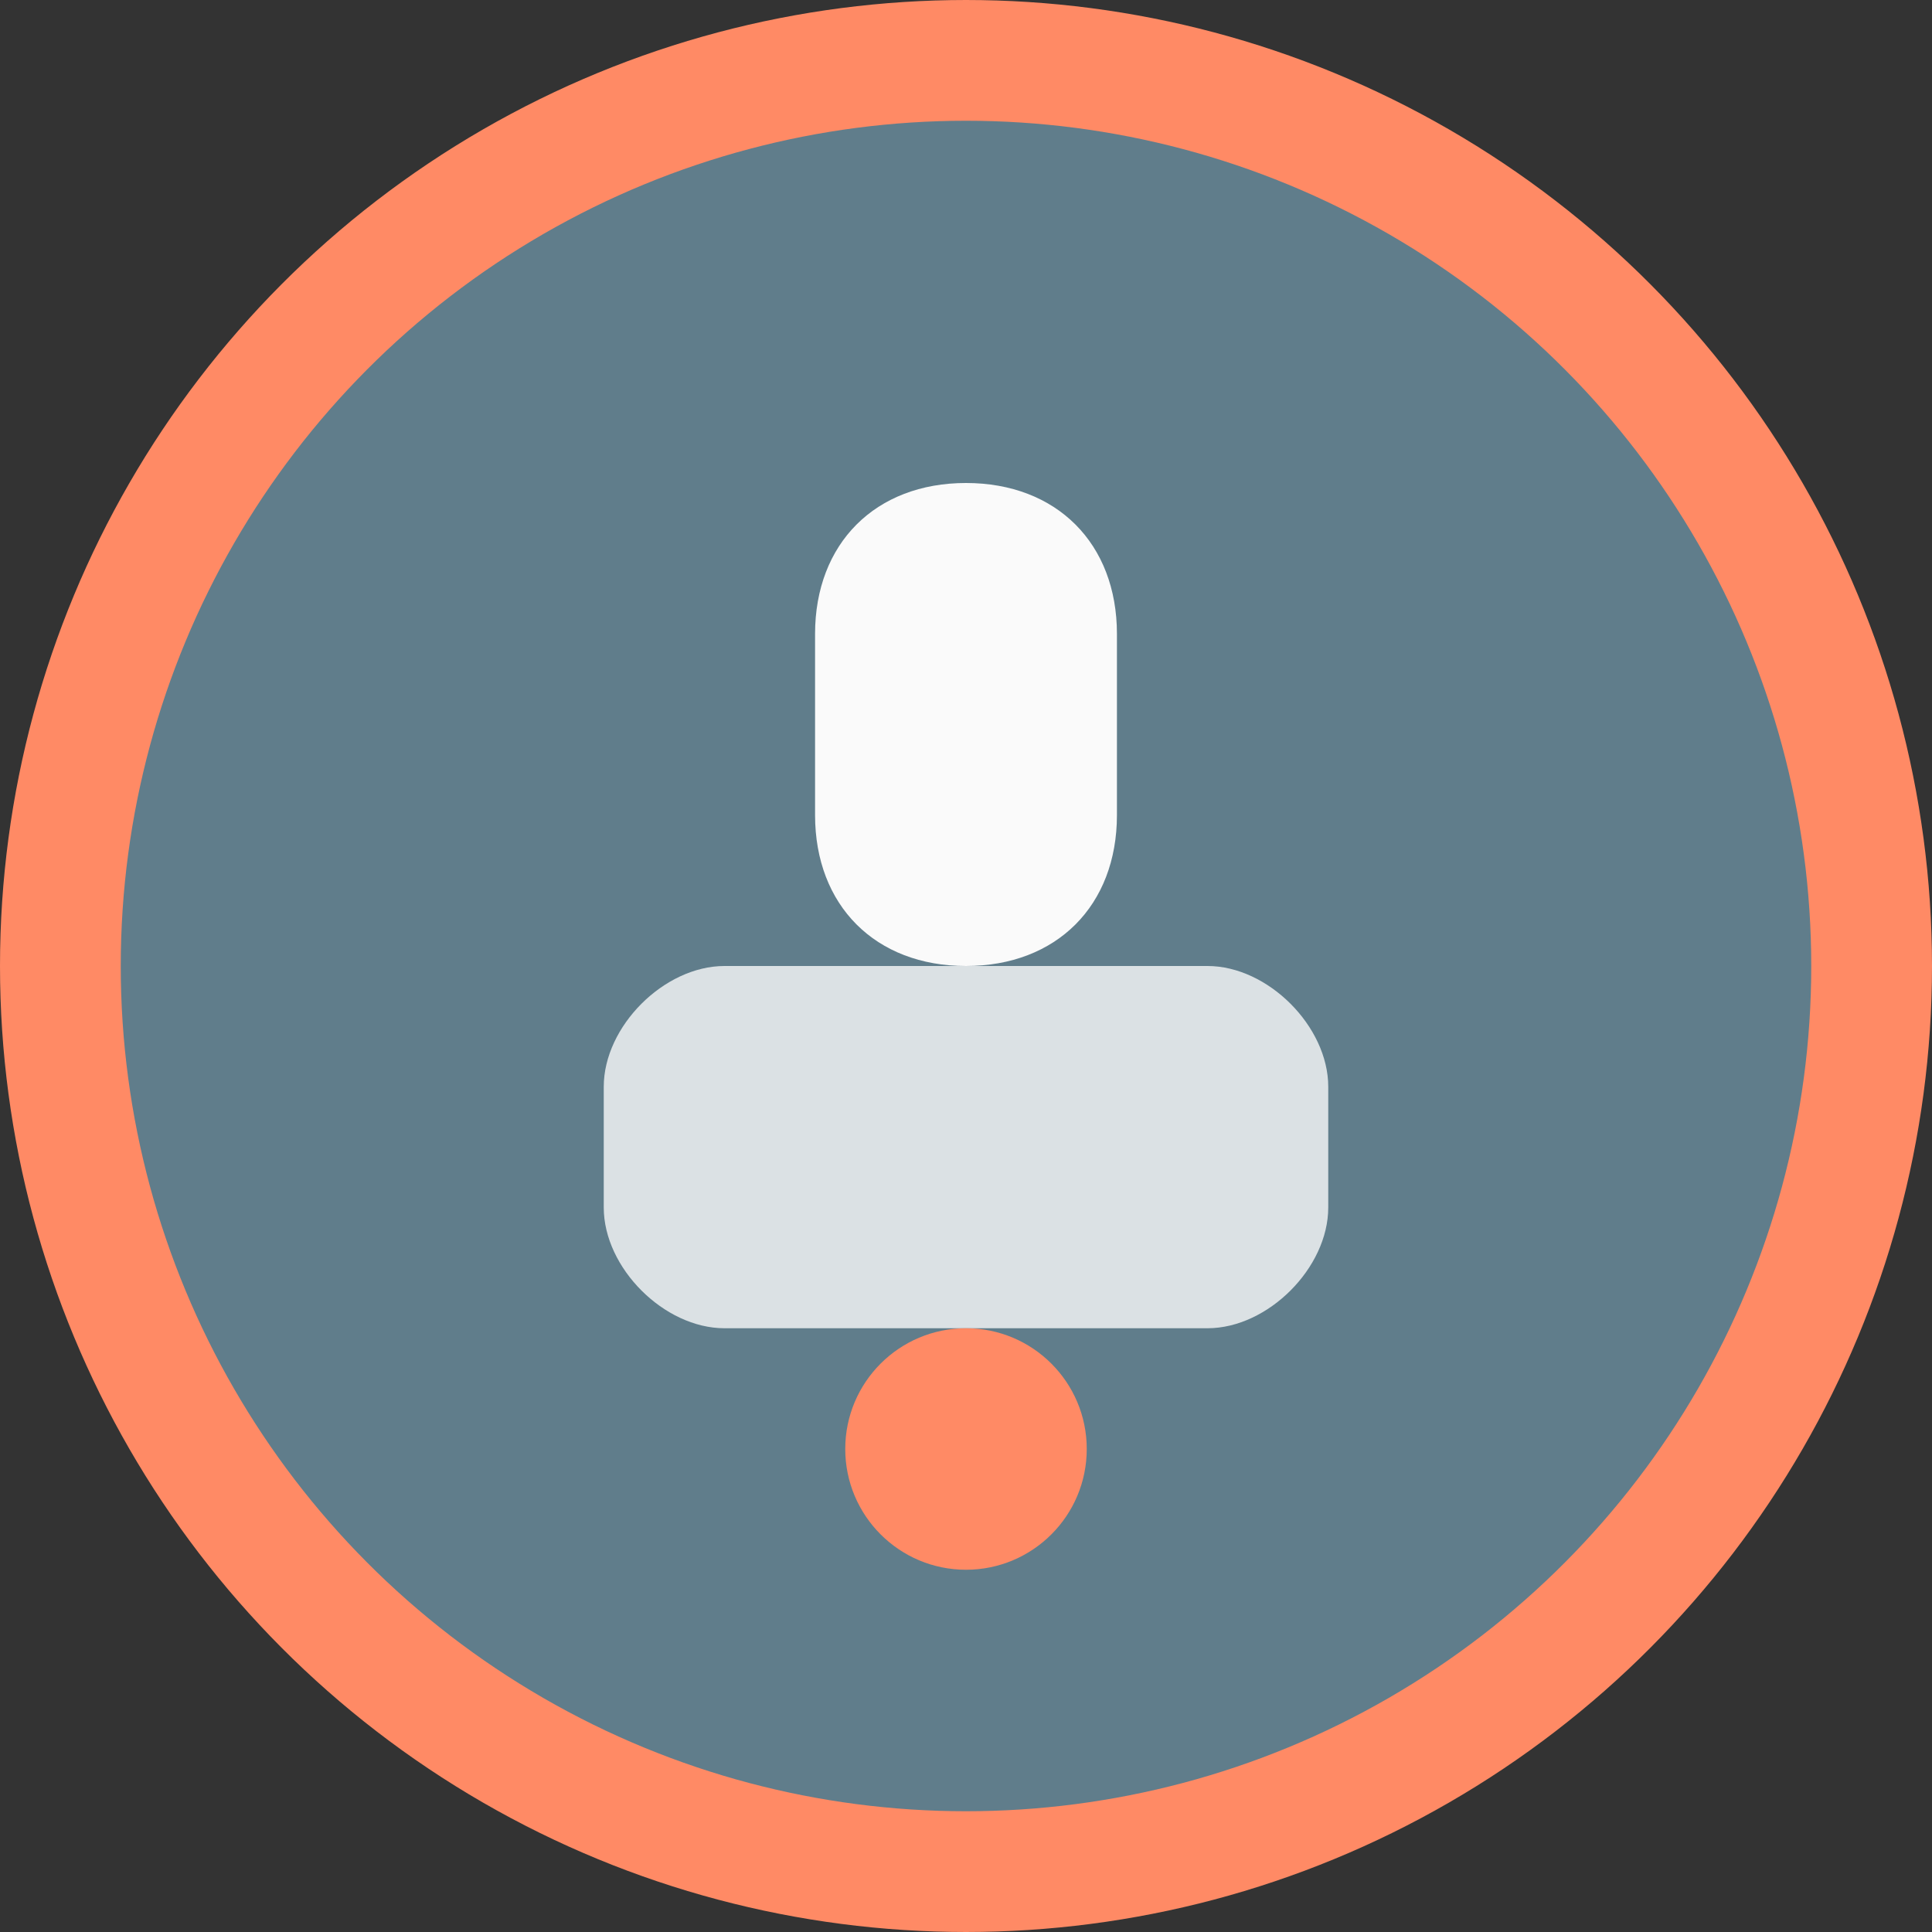
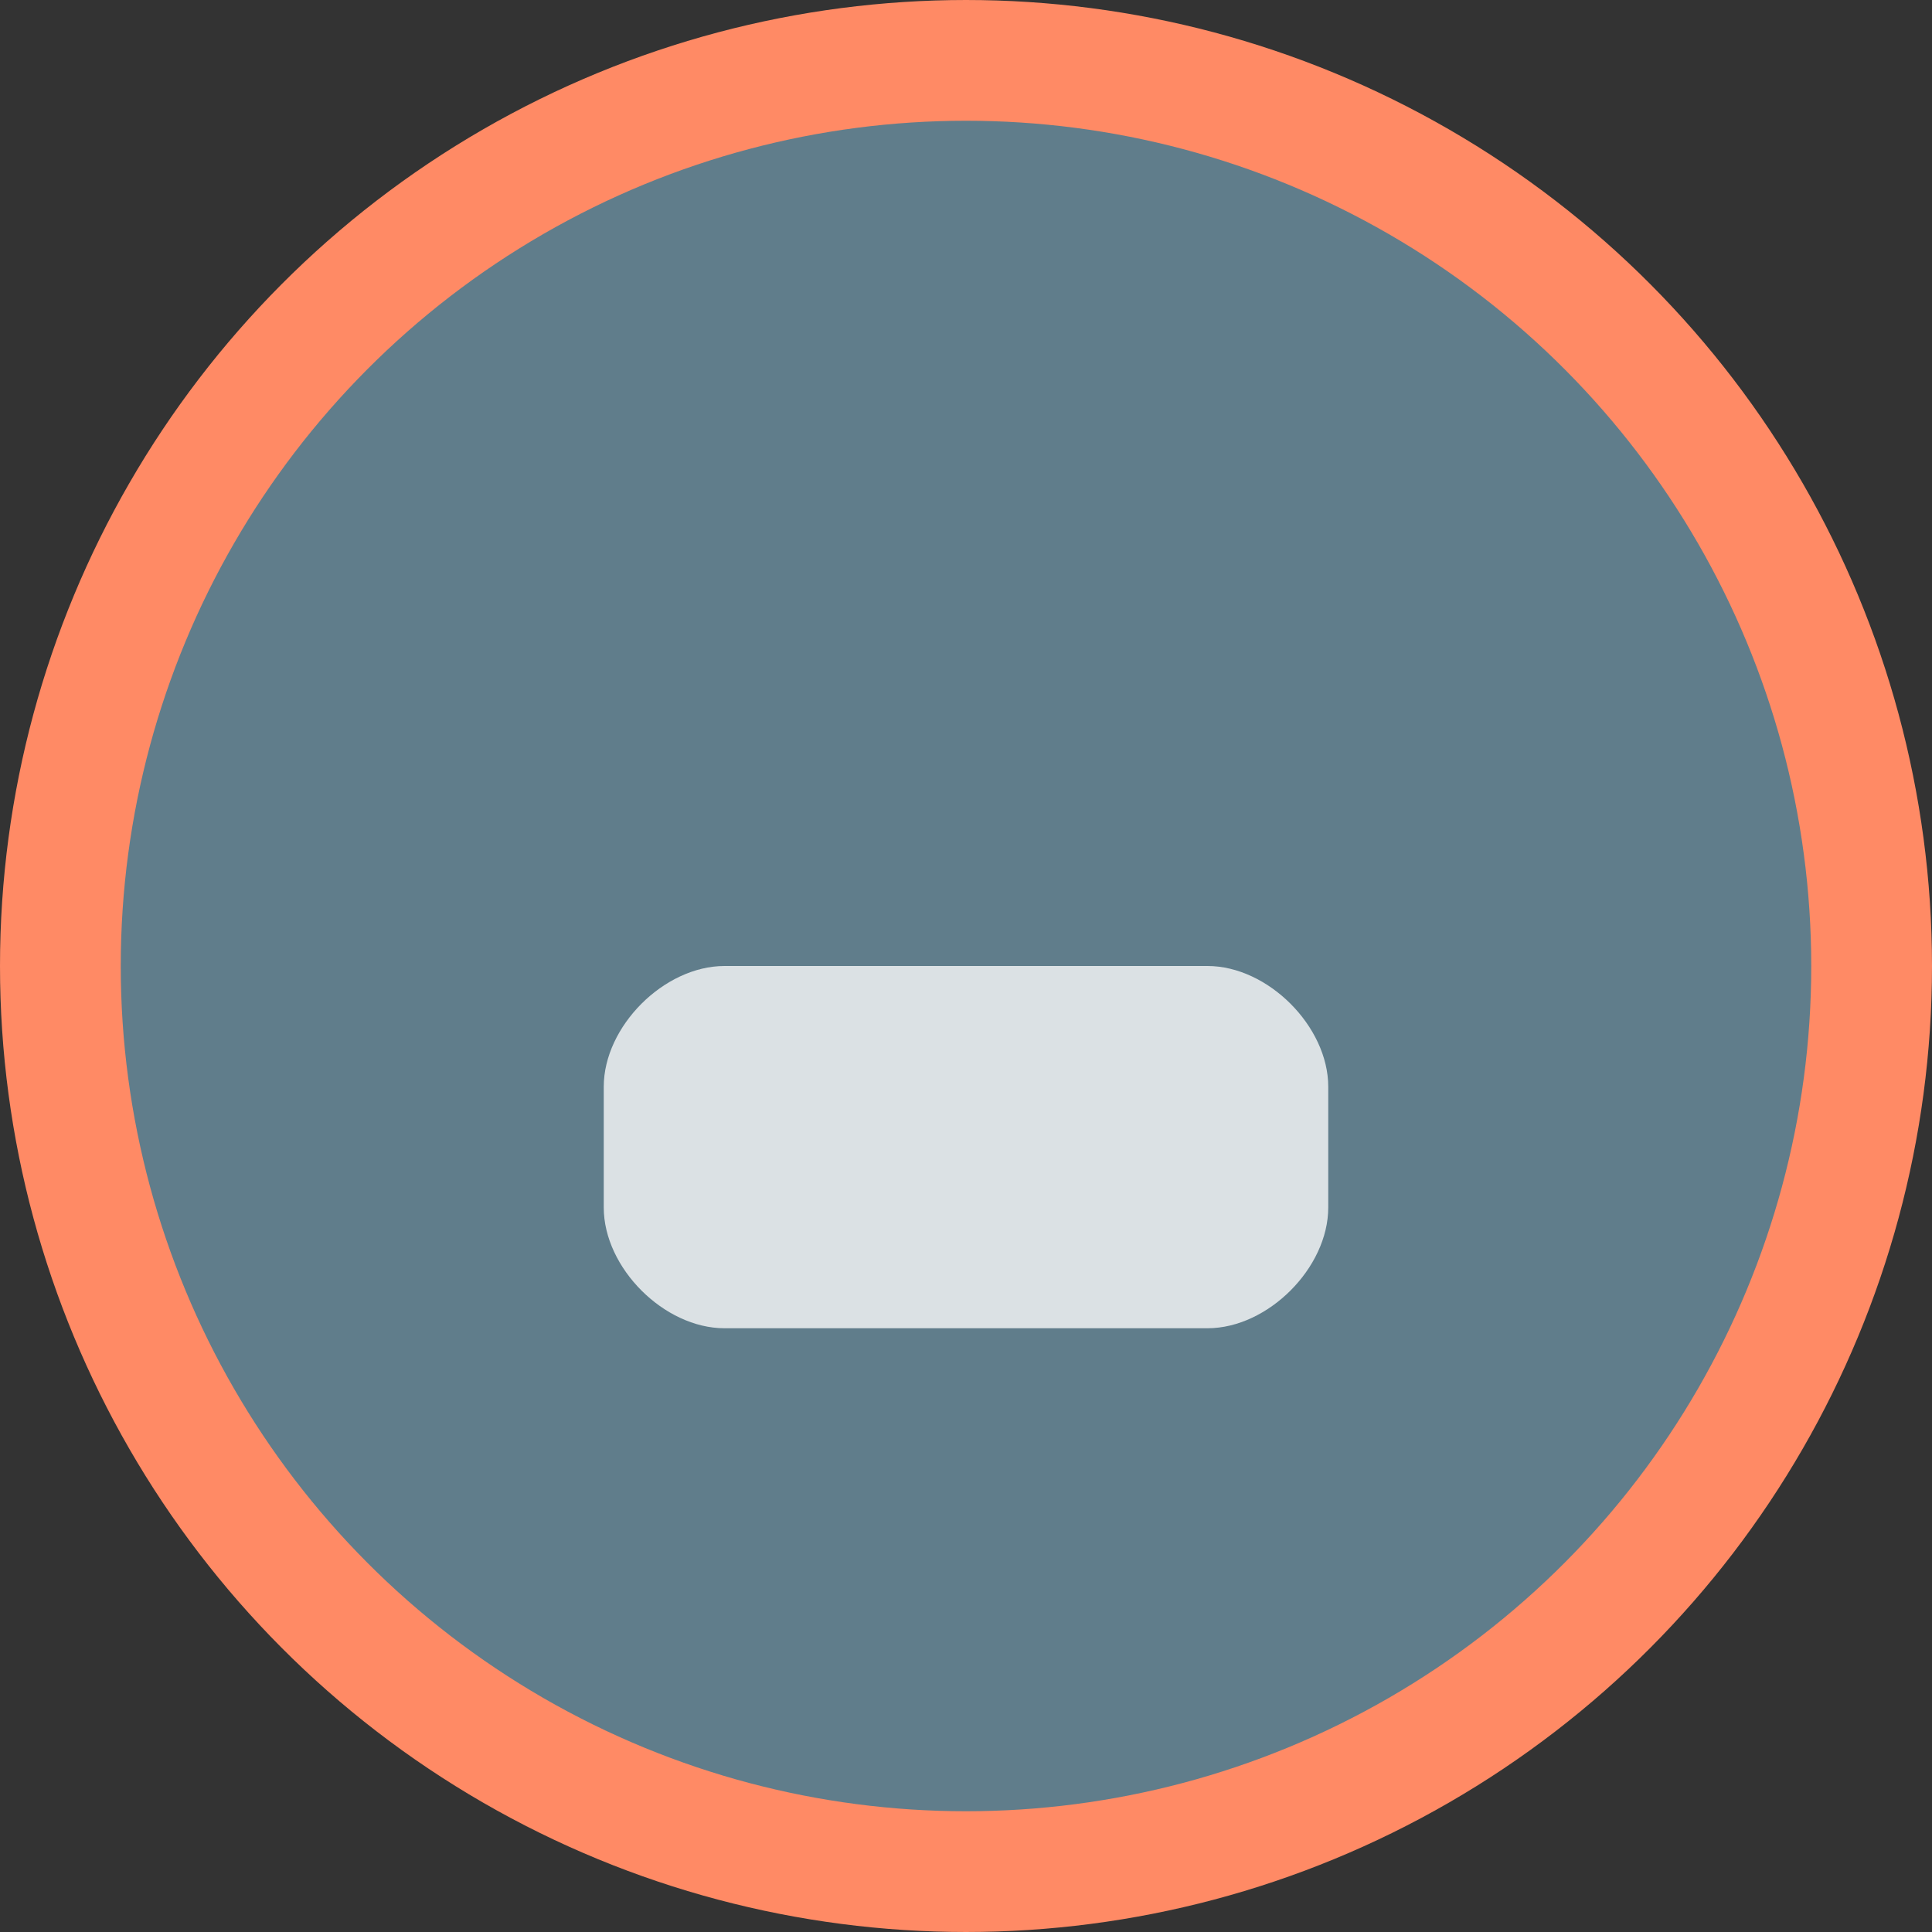
<svg xmlns="http://www.w3.org/2000/svg" viewBox="0 0 32 32">
  <rect x="0" y="0" width="32" height="32" fill="#333333" stroke="none" />
  <circle cx="16" cy="16" r="15" fill="#607D8B" stroke="#FF8A65" stroke-width="2" />
-   <path d="M16 8c-1.5 0-2.5 1-2.5 2.5v3c0 1.5 1 2.5 2.5 2.5s2.5-1 2.5-2.5v-3c0-1.5-1-2.5-2.5-2.5z" fill="#FAFAFA" />
  <path d="M10 18c0-1 1-2 2-2h8c1 0 2 1 2 2v2c0 1-1 2-2 2h-8c-1 0-2-1-2-2v-2z" fill="#FAFAFA" opacity="0.8" />
-   <circle cx="16" cy="24" r="2" fill="#FF8A65" />
</svg>